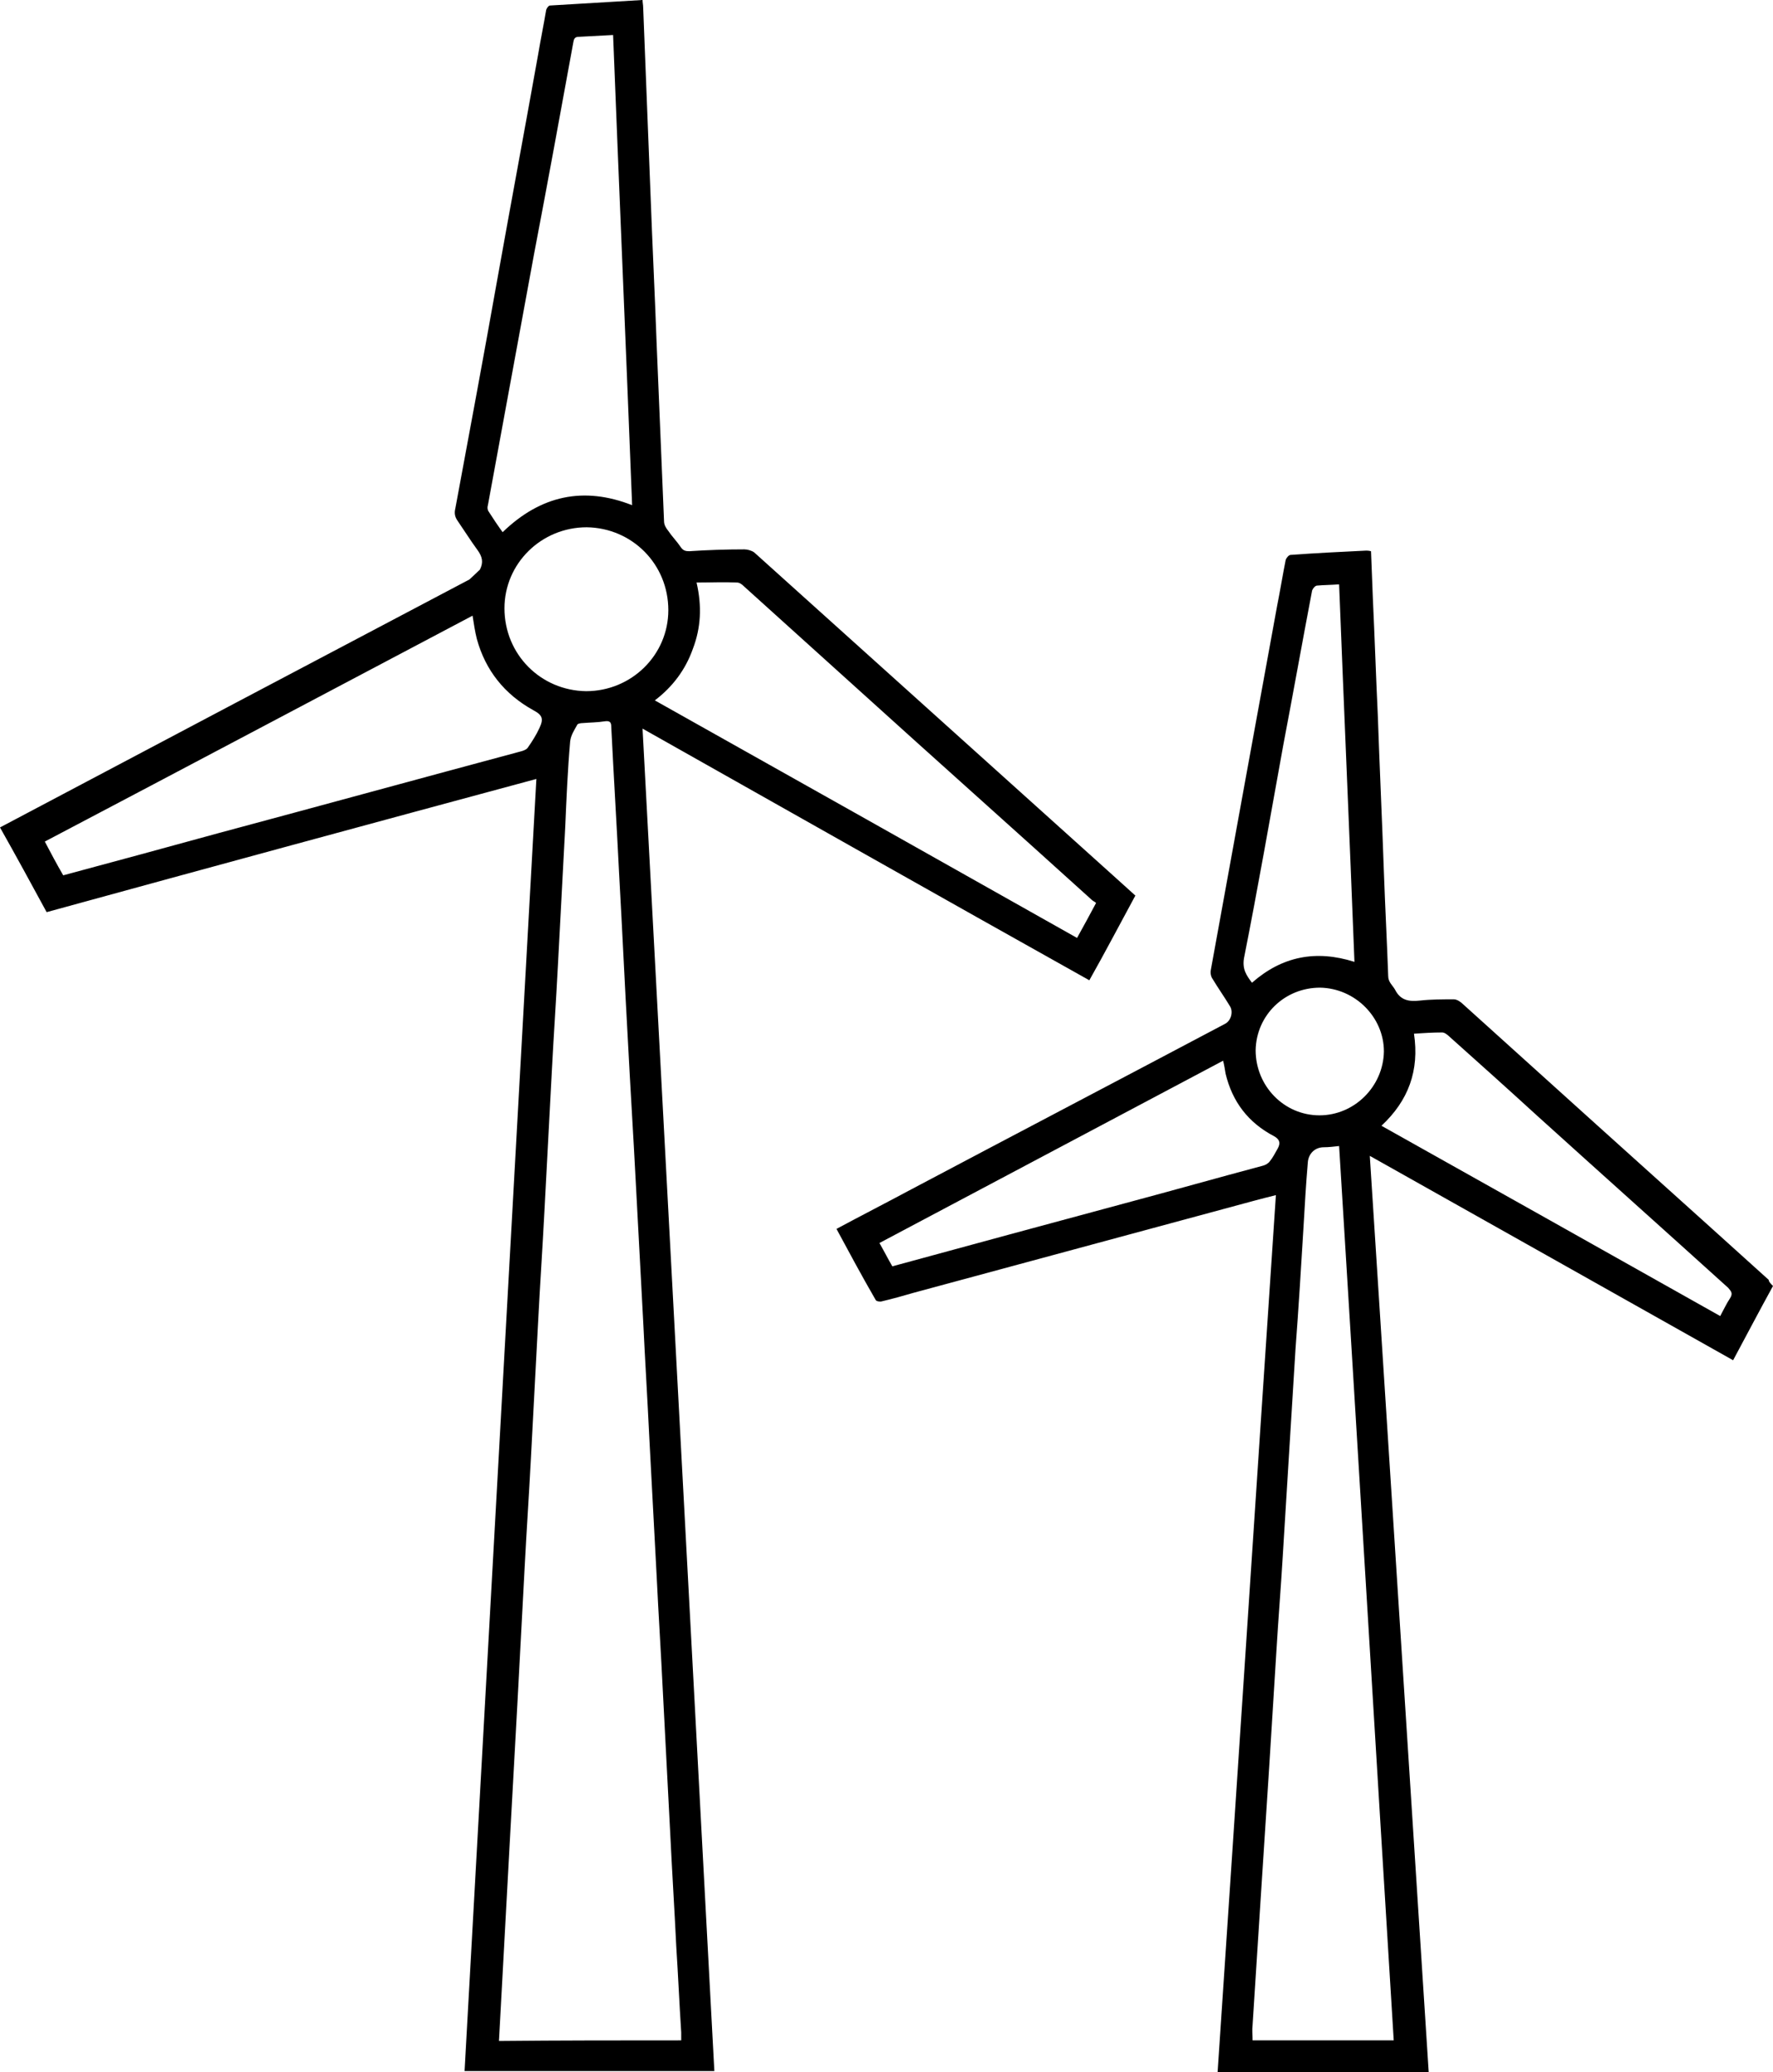
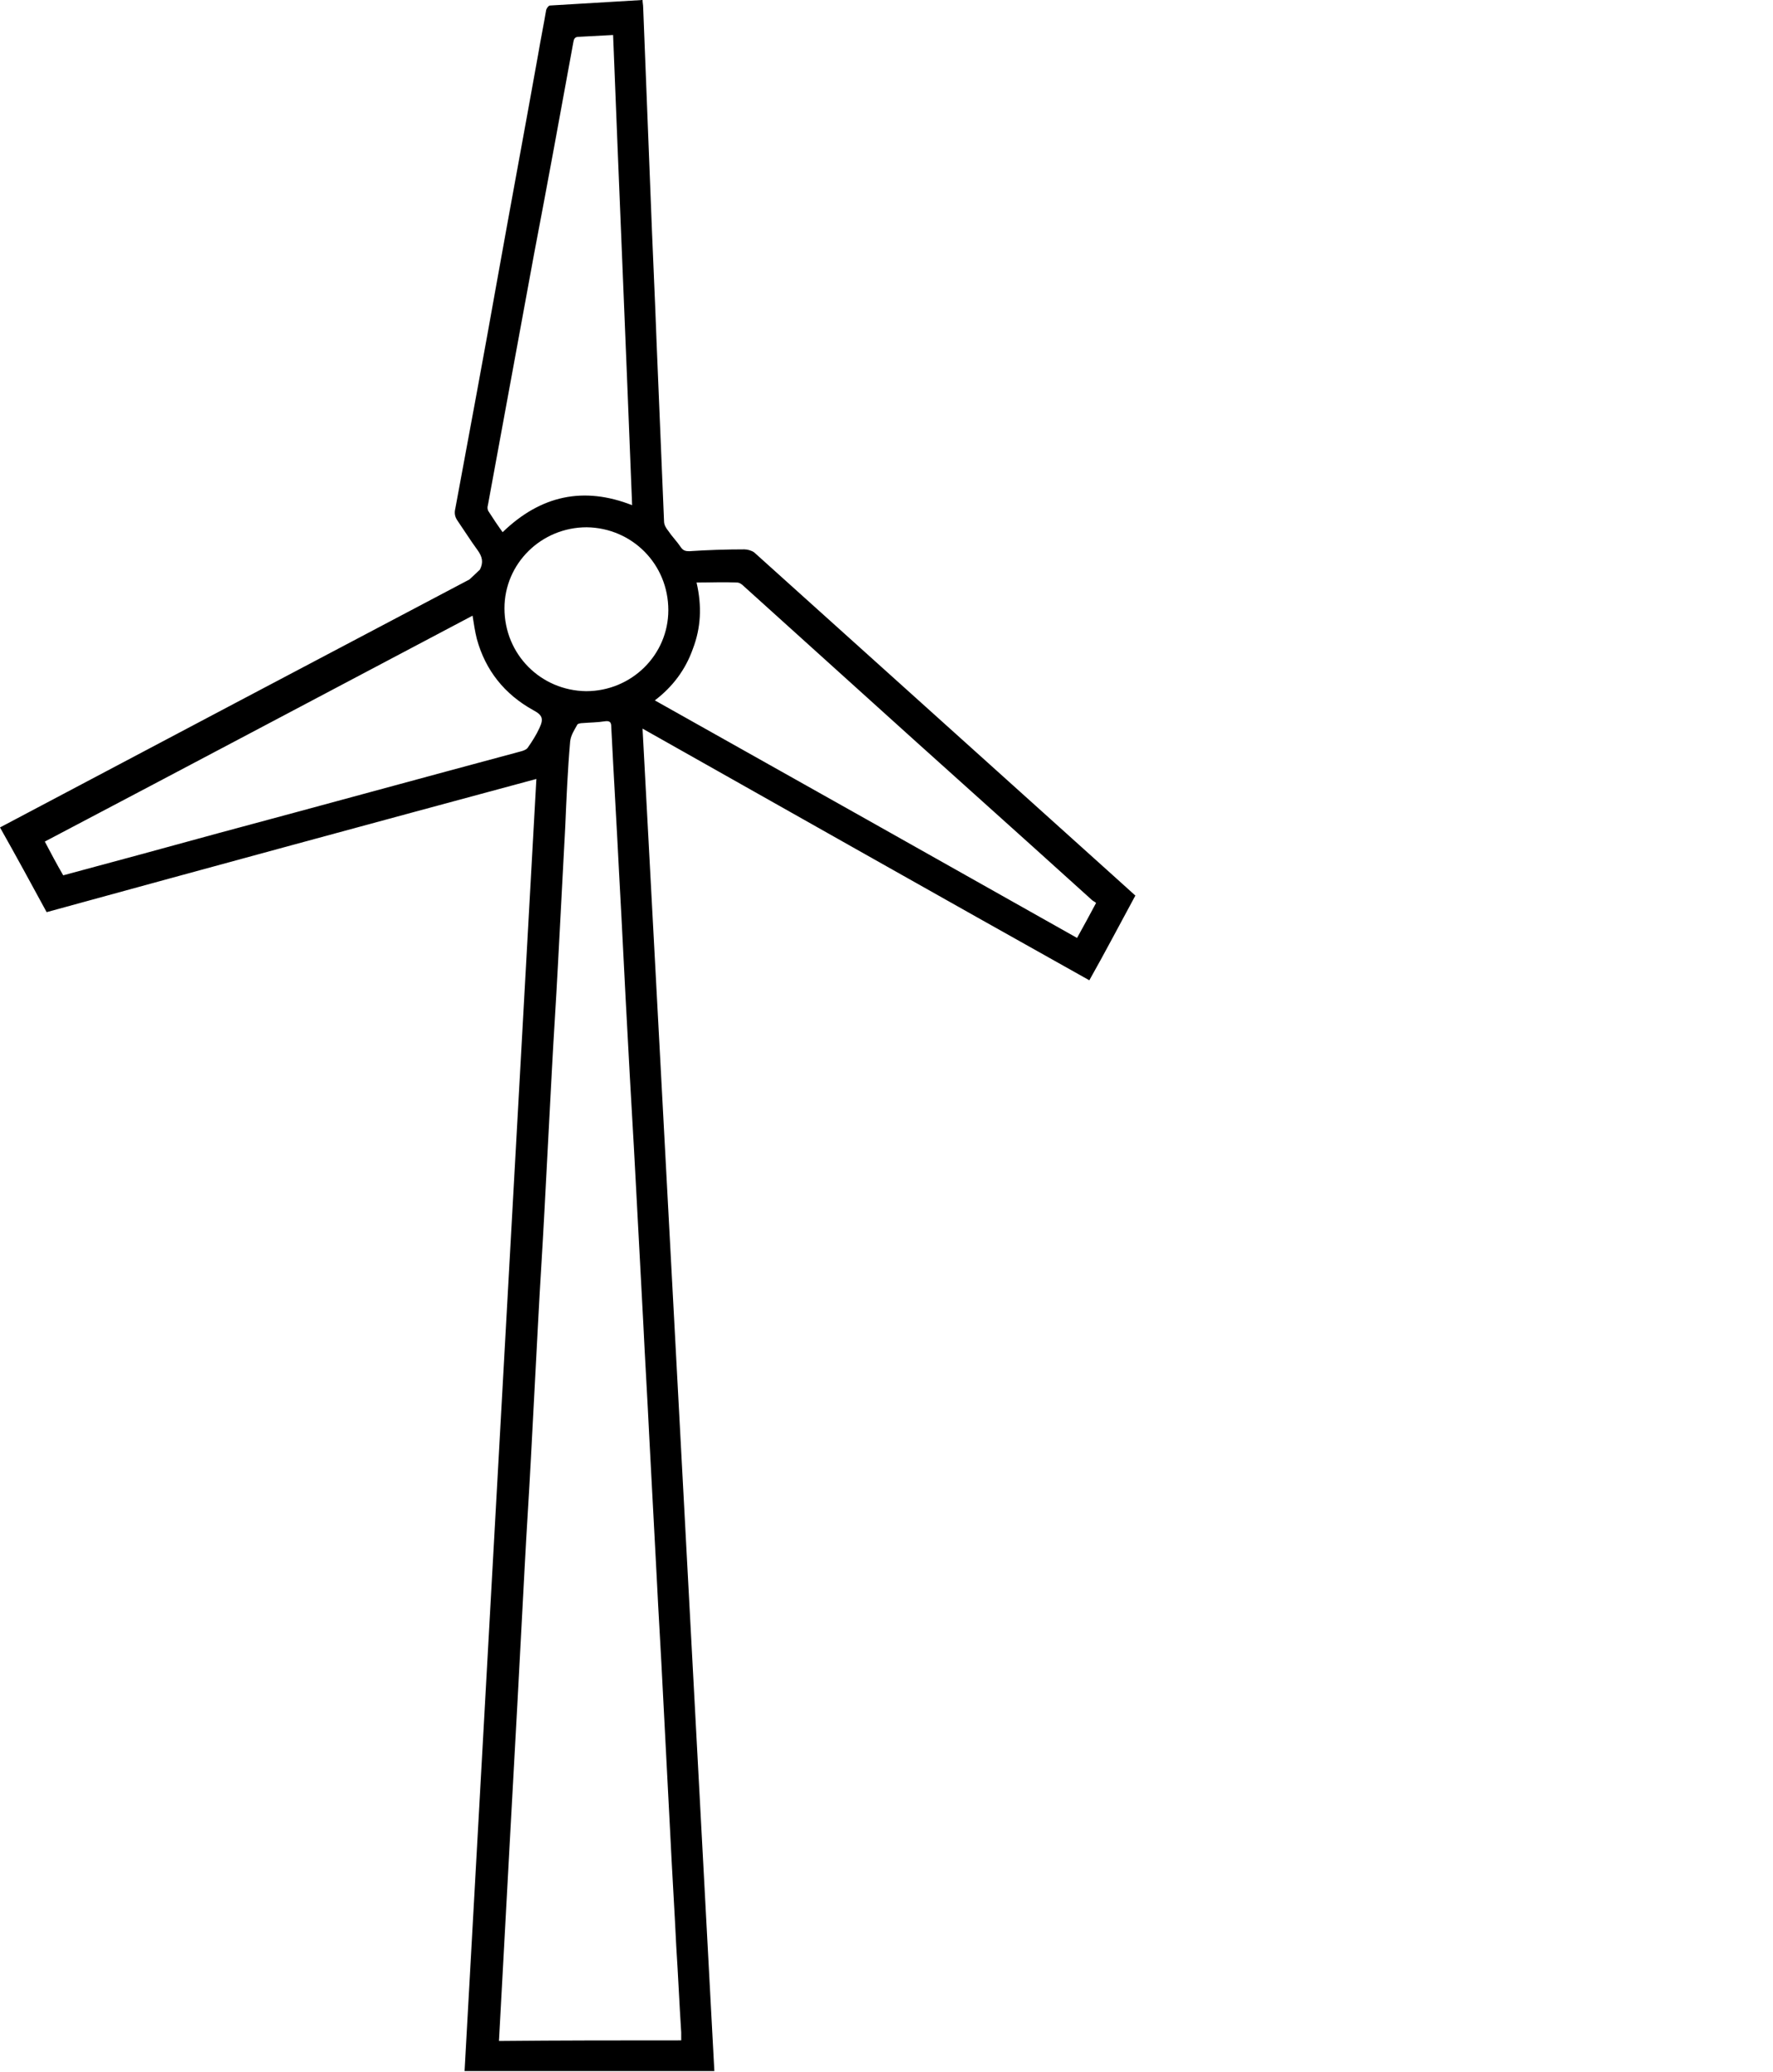
<svg xmlns="http://www.w3.org/2000/svg" version="1.1" id="Layer_1" x="0px" y="0px" style="enable-background:new 0 0 450 450;" xml:space="preserve" viewBox="80.5 56.1 288.9 337.6">
  <path d="M158.7,148.9c0.6-1.2,0.4-2.1-0.4-3.2c-1.1-1.5-2.1-3.1-3.2-4.7c-0.5-0.7-0.6-1.3-0.4-2.1c2.3-12.4,4.6-24.7,6.8-37.1  c2.2-12.3,4.5-24.6,6.7-36.9c0.4-2.4,0.9-4.8,1.3-7.2c0.1-0.3,0.4-0.7,0.6-0.7c5-0.3,10-0.6,15.1-0.9c0,0.4,0.1,0.8,0.1,1.2  c0.4,10.2,0.8,20.3,1.2,30.5c0.3,8.1,0.7,16.2,1,24.4c0.4,9.6,0.8,19.2,1.2,28.8c0,0.6,0.3,1.1,0.7,1.6c0.6,0.9,1.4,1.7,2,2.6  c0.4,0.6,0.8,0.7,1.4,0.7c3-0.2,6-0.3,9-0.3c0.5,0,1.2,0.2,1.6,0.5c8,7.2,16,14.4,24,21.6c11.7,10.5,23.3,21,35,31.5  c1,0.9,2,1.8,3.1,2.8c-2.5,4.6-4.9,9.2-7.5,13.8c-24.3-13.6-48.5-27.3-72.8-41c3.9,73,7.8,145.8,11.7,218.7c-13.6,0-27.1,0-40.7,0  c3.9-70.1,7.8-140.2,11.7-210.5c-26.7,7.2-53.2,14.4-79.8,21.7c-2.5-4.6-5-9.2-7.6-13.8c25.5-13.5,50.9-26.9,76.5-40.4 M191.5,388.5  c0-0.5,0-0.9,0-1.3c-0.3-4.6-0.5-9.3-0.8-13.9c-0.3-6.2-0.7-12.5-1-18.7c-0.4-7.7-0.8-15.4-1.2-23.1c-0.3-6.2-0.7-12.4-1-18.6  c-0.4-7.5-0.8-15.1-1.2-22.6c-0.3-6.3-0.7-12.7-1-19c-0.4-7.5-0.8-15-1.2-22.5c-0.4-7.8-0.9-15.6-1.3-23.4  c-0.5-8.9-0.9-17.7-1.4-26.6c-0.4-8.1-0.9-16.2-1.3-24.3c0-0.7-0.2-1-1-0.9c-1.2,0.2-2.5,0.2-3.7,0.3c-0.3,0-0.7,0.1-0.8,0.2  c-0.5,0.9-1.1,1.8-1.2,2.8c-0.4,4.6-0.6,9.3-0.8,13.9c-0.4,7.6-0.8,15.1-1.2,22.7c-0.3,5.8-0.7,11.6-1,17.4  c-0.4,7.6-0.8,15.1-1.2,22.7c-0.3,5.8-0.7,11.7-1,17.5c-0.4,7.6-0.8,15.1-1.2,22.7c-0.3,5.8-0.7,11.6-1,17.4  c-0.4,7.5-0.8,15-1.2,22.5c-0.4,7.3-0.8,14.5-1.2,21.8c-0.5,9.2-1,18.4-1.5,27.6c-0.1,1.8-0.2,3.7-0.3,5.5  C171.7,388.5,181.6,388.5,191.5,388.5z M259.1,203.2c-0.2-0.2-0.5-0.3-0.7-0.5c-12.7-11.5-25.5-22.9-38.2-34.4  c-6.2-5.6-12.3-11.1-18.5-16.7c-0.3-0.3-0.7-0.6-1.1-0.6c-2.1-0.1-4.3,0-6.6,0c0.9,3.9,0.7,7.4-0.6,10.8c-1.2,3.4-3.3,6.2-6.2,8.4  c23,12.9,45.9,25.8,68.8,38.7C257.1,206.9,258.1,205.1,259.1,203.2z M90.8,198.7c8.6-2.3,17-4.6,25.4-6.9  c16.4-4.4,32.8-8.9,49.2-13.3c0.4-0.1,0.9-0.3,1.1-0.6c0.7-1,1.4-2.1,1.9-3.2c0.7-1.5,0.5-2.1-1-2.9c-4.7-2.6-7.8-6.5-9.2-11.6  c-0.3-1.2-0.5-2.5-0.7-3.8c-23.3,12.3-46.5,24.6-69.7,36.8C88.8,195.1,89.7,196.8,90.8,198.7z M183.5,138.4  c-1-25.6-2.1-51.1-3.1-76.6c-2,0.1-3.8,0.2-5.6,0.3c-0.7,0-0.8,0.4-0.9,1c-2.1,11.5-4.2,23-6.4,34.5c-2.5,13.6-5,27.2-7.5,40.8  c-0.1,0.3-0.1,0.7,0.1,1c0.7,1.1,1.5,2.3,2.3,3.4C168.6,136.8,175.6,135.3,183.5,138.4z M176.1,142c-7.4,0-13.4,5.9-13.4,13.2  c0,7.5,5.9,13.4,13.3,13.5c7.4,0,13.4-5.9,13.4-13.2C189.4,148,183.5,142.1,176.1,142z" />
-   <path d="M369.4,265.6c-2.2,4-4.3,8-6.5,12.1c-19.7-11.1-39.3-22.1-59.2-33.3c3.2,49.9,6.4,99.6,9.6,149.3c-11.5,0-22.8,0-34.4,0  c3.2-47.6,6.3-95.1,9.5-142.9c-1.2,0.3-2.4,0.6-3.5,0.9c-18.5,5-37,10-55.5,15c-1.7,0.5-3.5,1-5.2,1.4c-0.3,0.1-0.9,0-1-0.2  c-2.2-3.8-4.3-7.7-6.4-11.6c4.1-2.2,8.2-4.3,12.3-6.5c17-9,34-17.9,51-26.9c1-0.5,1.4-2,0.8-2.9c-0.9-1.5-1.9-2.9-2.8-4.4  c-0.3-0.4-0.4-1-0.3-1.5c1.8-9.9,3.6-19.8,5.4-29.7c1.8-9.9,3.6-19.7,5.4-29.6c0.5-2.5,0.9-5,1.4-7.5c0.1-0.3,0.5-0.8,0.8-0.8  c4.1-0.3,8.2-0.5,12.3-0.7c0.2,0,0.4,0,0.8,0.1c0.1,2.6,0.2,5.2,0.3,7.7c0.3,6.3,0.5,12.6,0.8,18.9c0.3,8.6,0.7,17.1,1,25.7  c0.2,5.6,0.5,11.3,0.7,16.9c0,1,0.7,1.5,1.1,2.2c0.9,1.8,2.3,2,4.1,1.8c1.8-0.2,3.7-0.2,5.5-0.2c0.5,0,1.1,0.4,1.5,0.8  c4.1,3.7,8.2,7.4,12.3,11.1c12.5,11.3,25,22.5,37.5,33.8C368.7,264.9,369,265.2,369.4,265.6z M307.6,388.5  c-3-48.6-5.9-97.2-8.9-145.7c-0.9,0.1-1.7,0.2-2.5,0.2c-1.4,0-2.5,1-2.6,2.5c-0.3,3.5-0.5,7-0.7,10.5c-0.4,6.6-0.8,13.2-1.3,19.8  c-0.3,4.9-0.6,9.7-0.9,14.6c-0.4,6.5-0.8,13-1.2,19.5c-0.3,5-0.7,9.9-1,14.9c-0.4,6.4-0.8,12.9-1.2,19.3c-0.4,6.2-0.8,12.3-1.2,18.5  c-0.5,7.8-1,15.6-1.5,23.4c-0.1,0.8,0,1.7,0,2.5C292.2,388.5,299.8,388.5,307.6,388.5z M360.8,270.5c0.6-1.1,1-2,1.6-2.9  c0.5-0.8,0.2-1.1-0.3-1.7c-10.4-9.4-20.8-18.7-31.2-28.1c-4.7-4.3-9.5-8.6-14.2-12.8c-0.3-0.3-0.8-0.7-1.2-0.7  c-1.5,0-3.1,0.1-4.6,0.2c0.9,6-0.9,10.9-5.3,15C324,249.8,342.3,260.1,360.8,270.5z M279.8,228.9c-18.7,9.9-37.3,19.8-56,29.7  c0.8,1.4,1.4,2.6,2.1,3.8c12.8-3.5,25.4-6.9,38-10.3c7.5-2,14.9-4.1,22.4-6.1c0.4-0.1,0.9-0.4,1.1-0.7c0.5-0.6,0.9-1.4,1.3-2.1  c0.5-0.9,0.3-1.5-0.6-2c-4.2-2.2-6.8-5.6-7.9-10.2C280.1,230.4,280,229.7,279.8,228.9z M301.2,212.8c-0.8-20.6-1.7-41-2.5-61.5  c-1.3,0.1-2.5,0.1-3.6,0.2c-0.3,0-0.7,0.5-0.8,0.8c-1.6,8.4-3.1,16.8-4.7,25.2c-2.1,11.6-4.1,23.1-6.4,34.7c-0.3,1.8,0.4,2.8,1.3,4  C289.4,211.9,294.9,210.8,301.2,212.8z M295.6,217c-5.8,0-10.4,4.5-10.5,10.2c0,5.8,4.6,10.6,10.4,10.6c5.7,0,10.4-4.7,10.5-10.4  C306,221.8,301.3,217.1,295.6,217z" />
</svg>